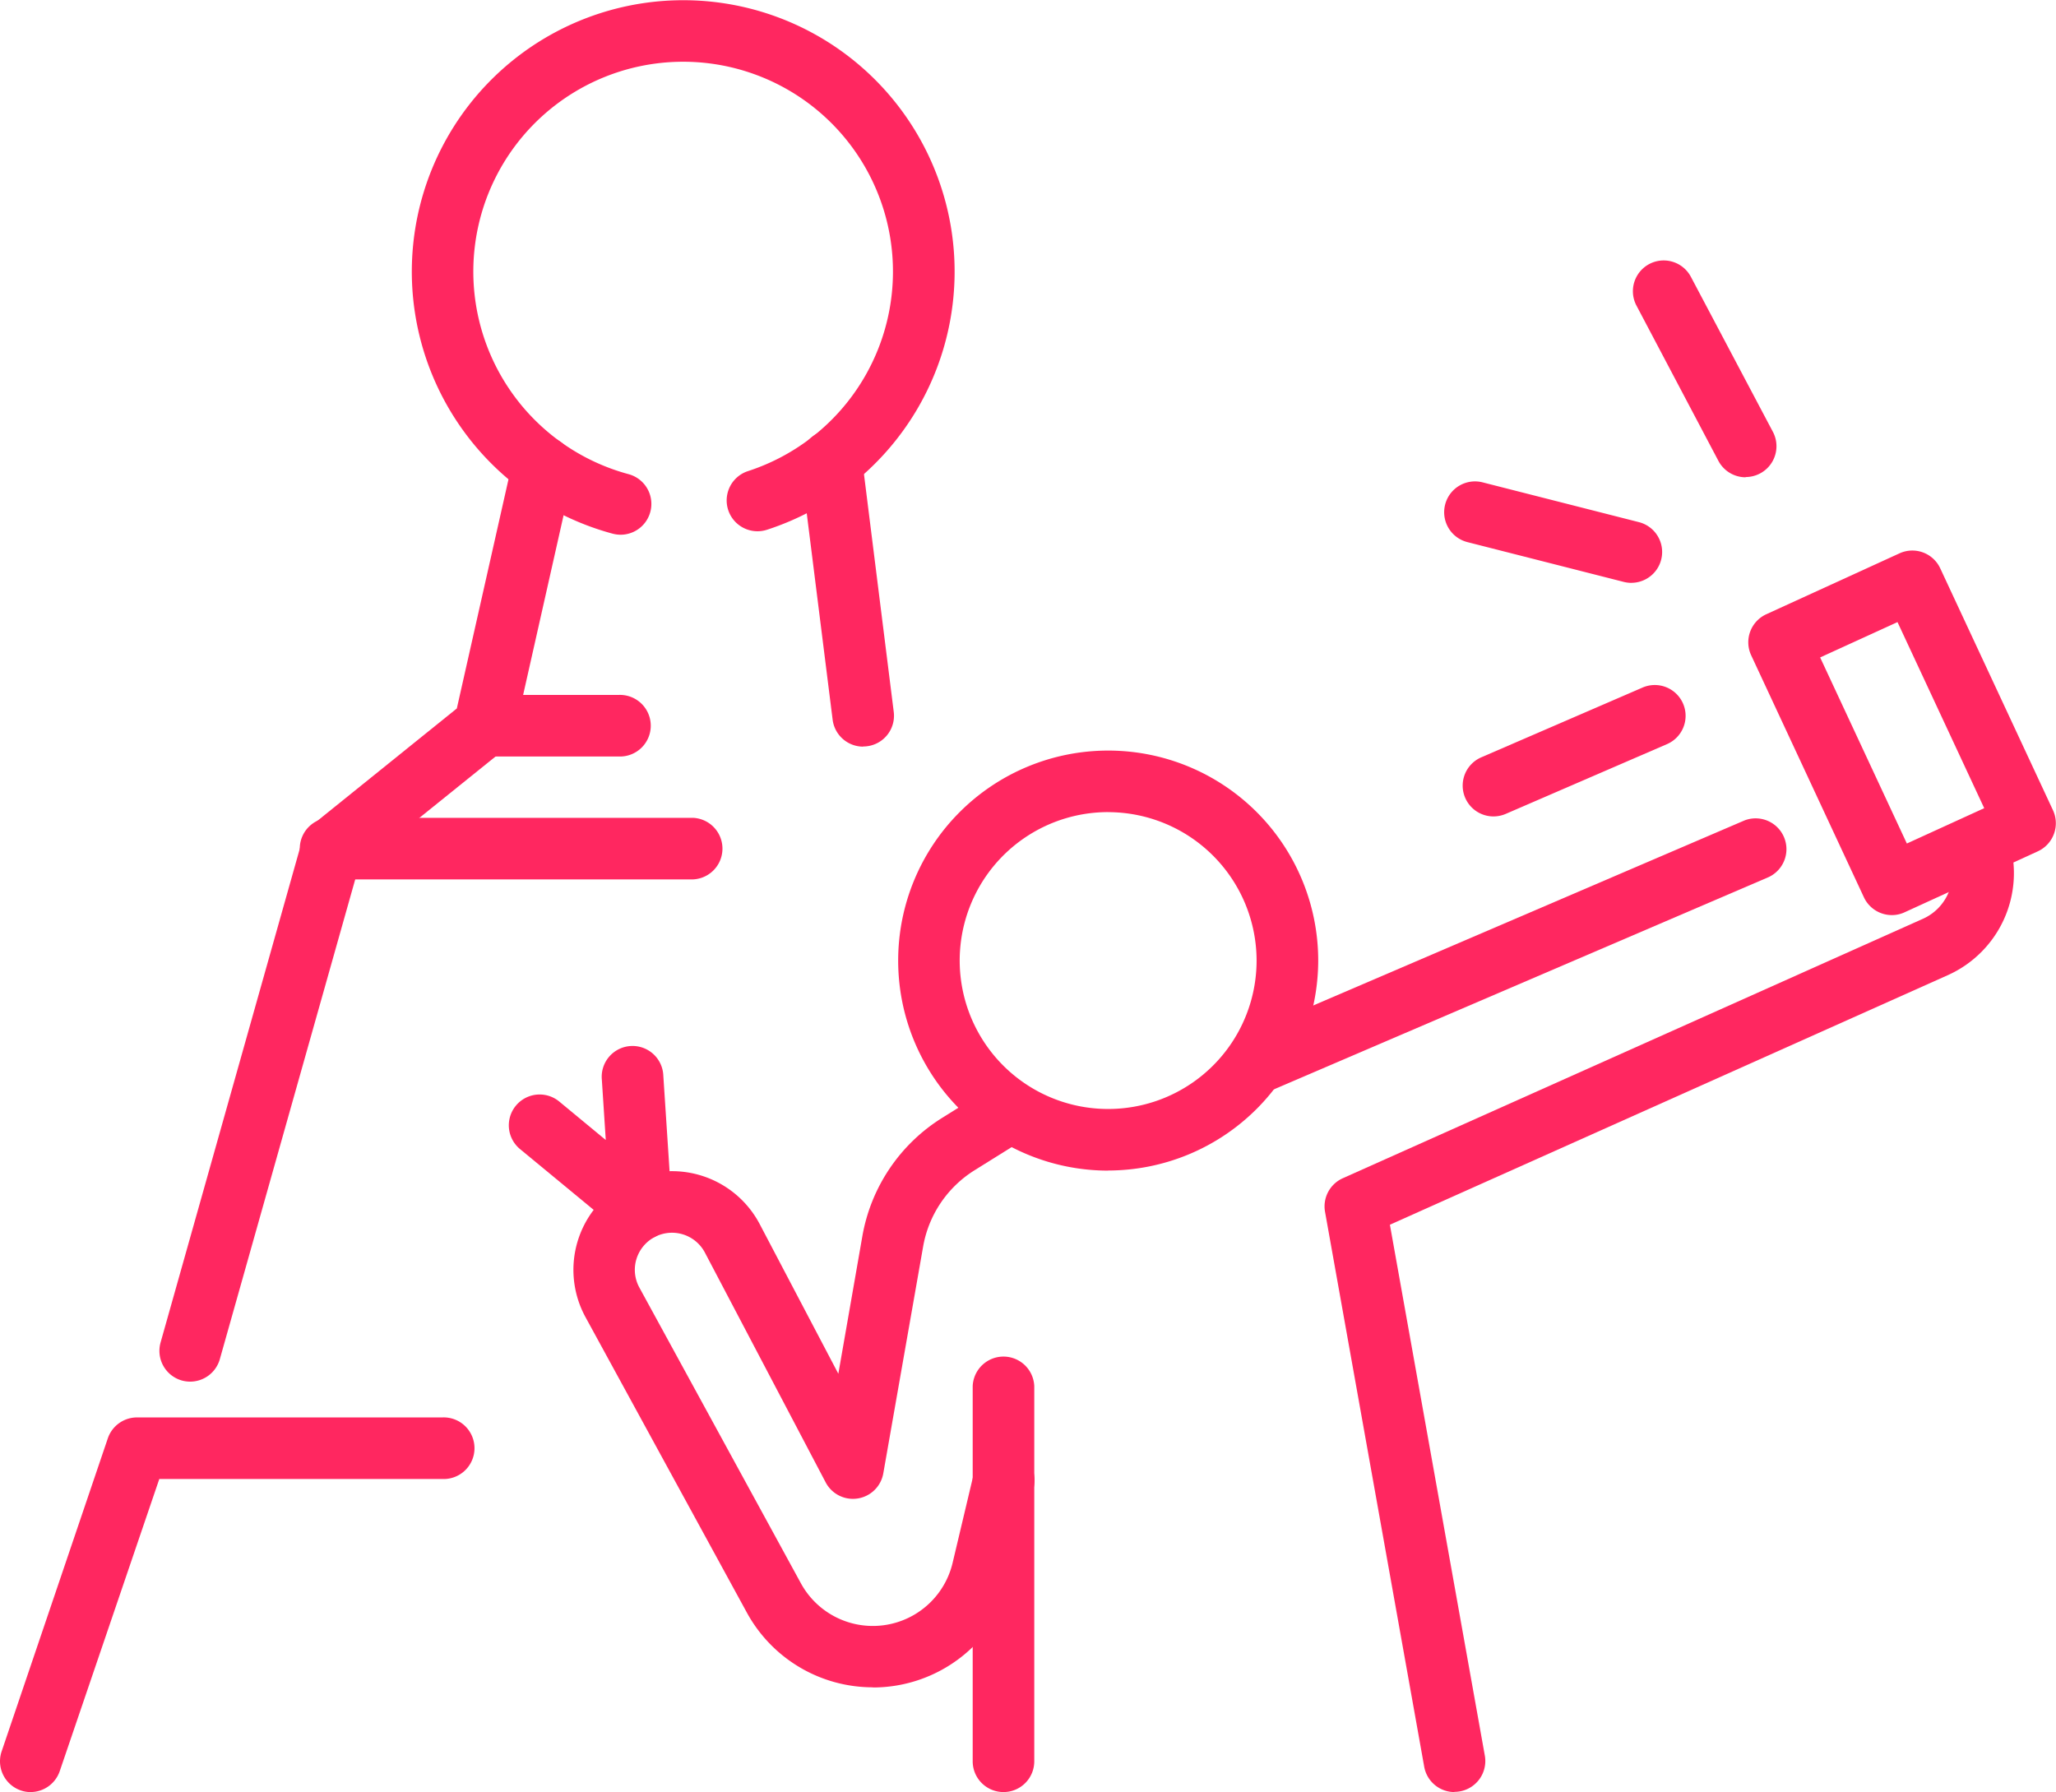
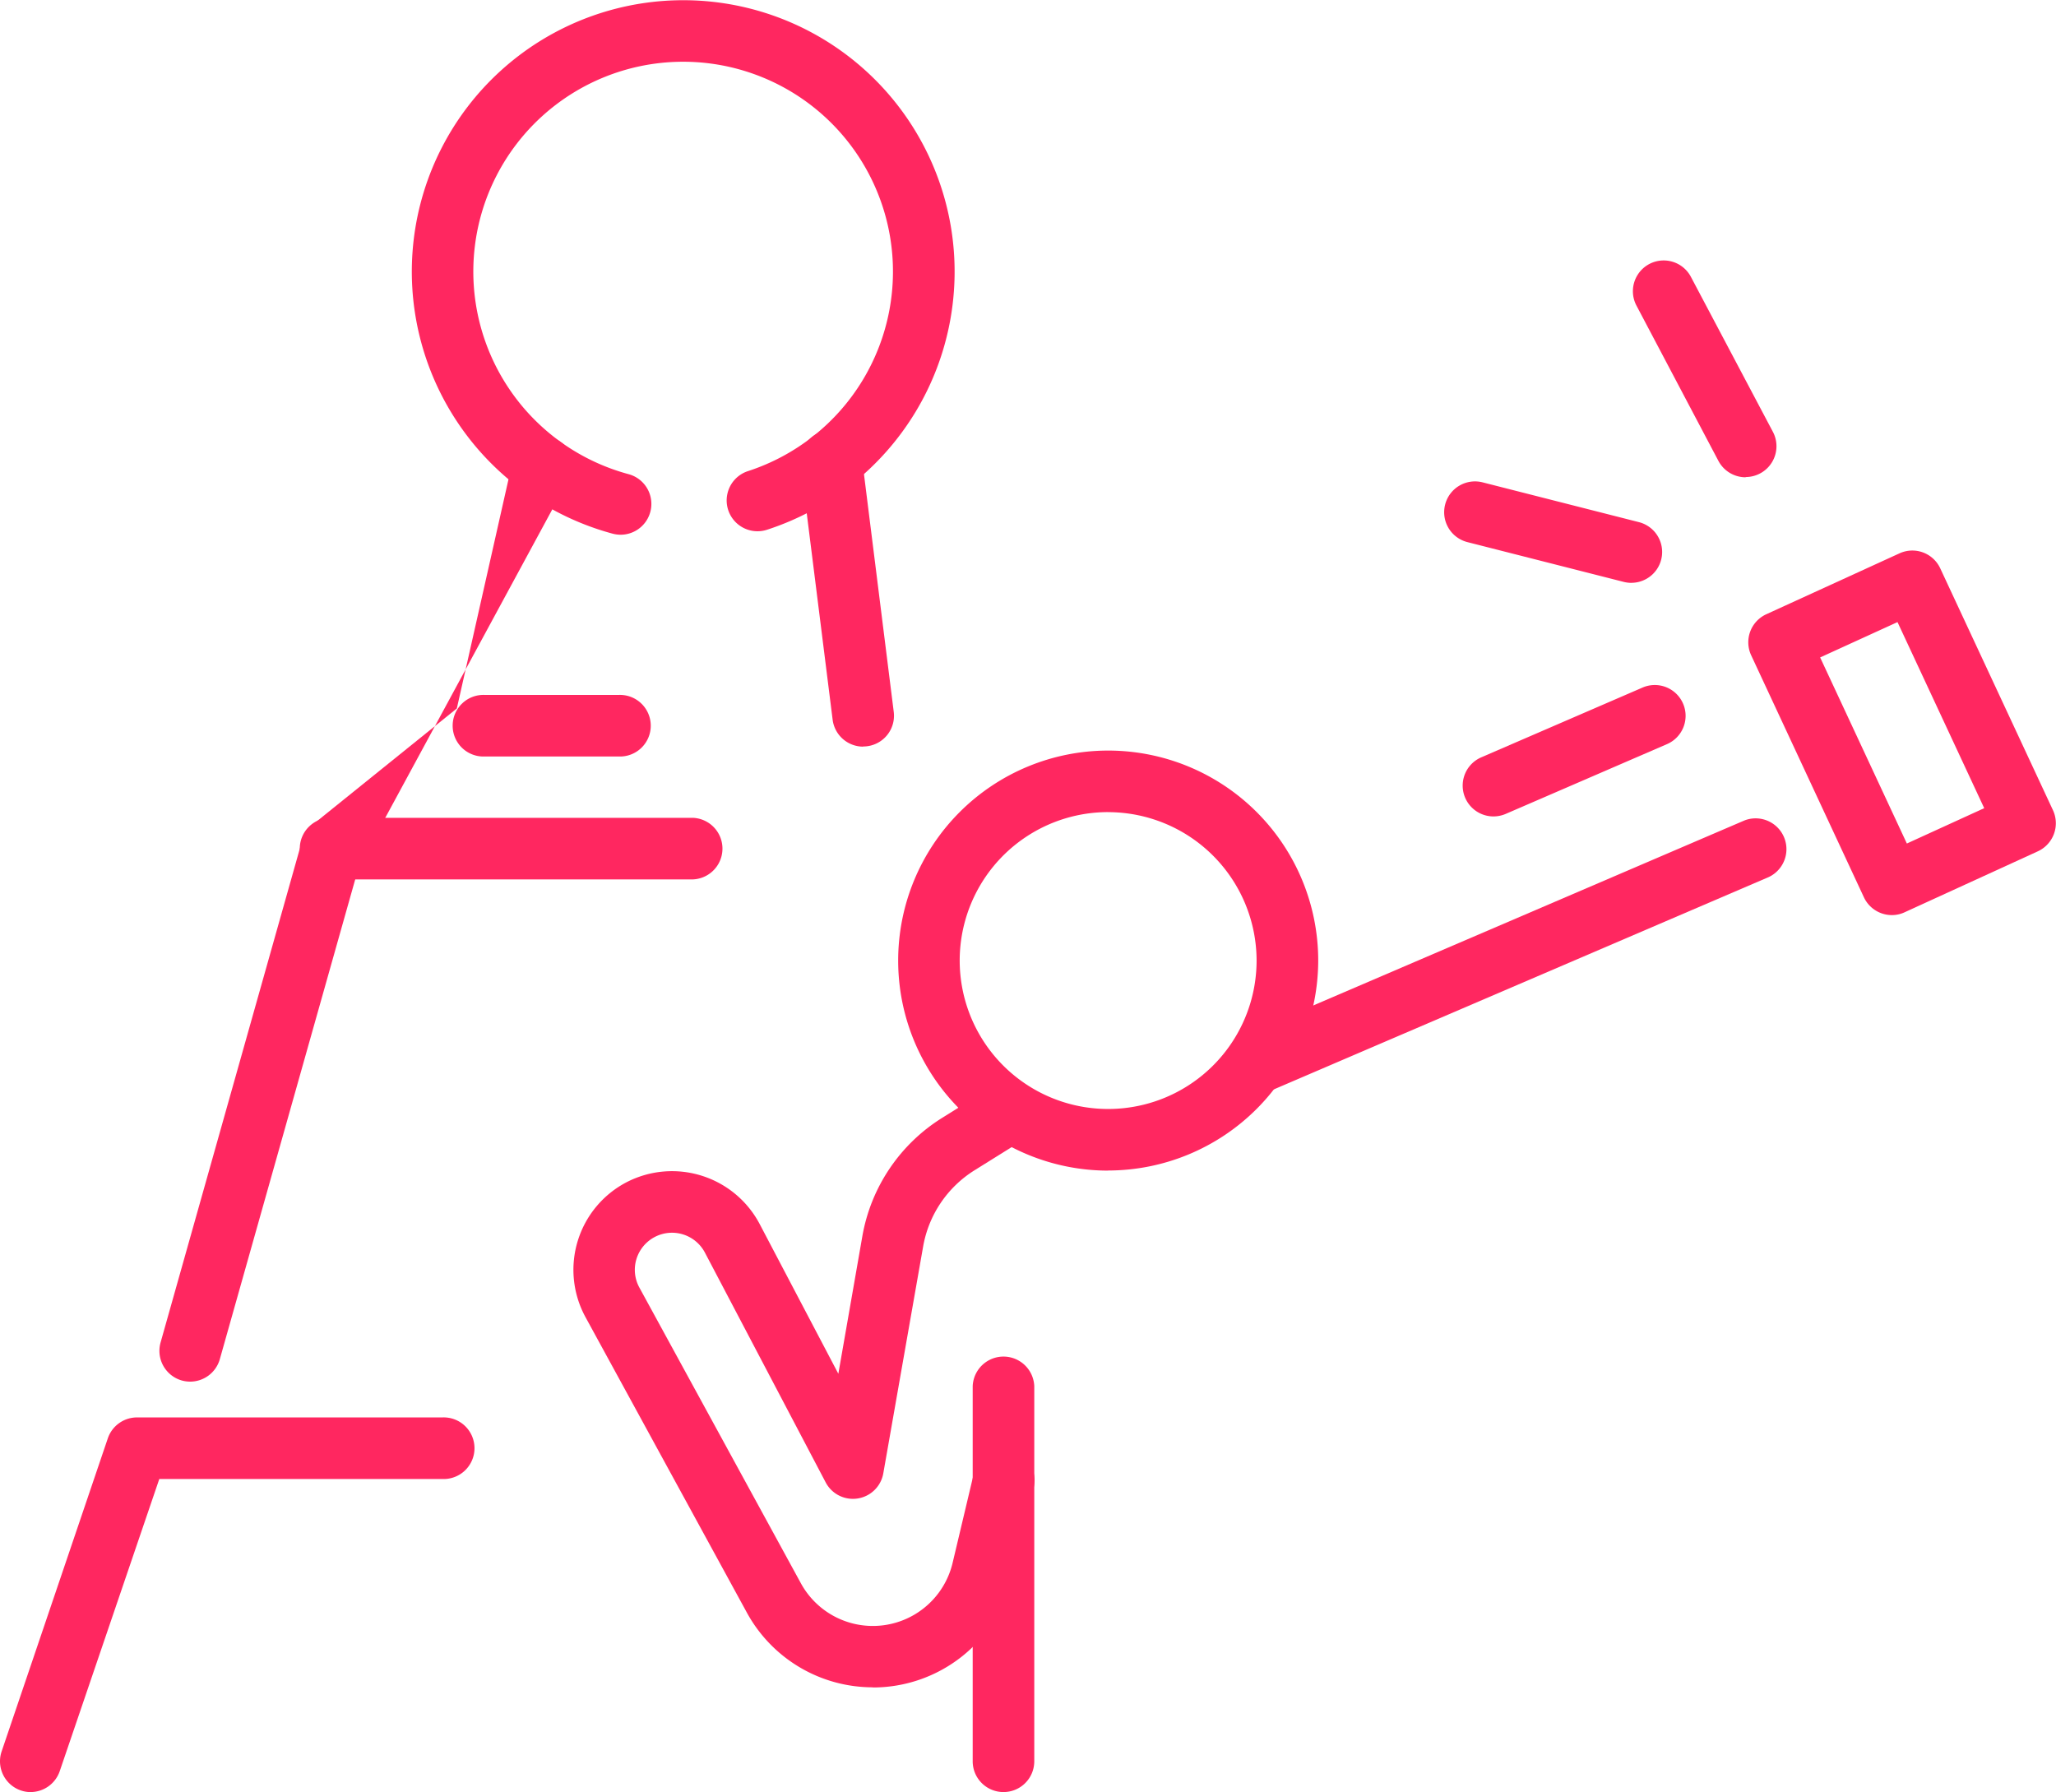
<svg xmlns="http://www.w3.org/2000/svg" width="41.302" height="36" viewBox="0 0 41.302 36">
  <defs>
    <clipPath id="clip-path">
      <rect id="長方形_1010" data-name="長方形 1010" width="41.302" height="36" fill="none" stroke="#ff2760" stroke-width="1" />
    </clipPath>
  </defs>
  <g id="グループ_1056" data-name="グループ 1056" transform="translate(0)">
    <g id="グループ_771" data-name="グループ 771" transform="translate(0 0)" clip-path="url(#clip-path)">
      <path id="パス_617" data-name="パス 617" d="M21.31,22.721A4.219,4.219,0,1,1,25.53,18.5a4.224,4.224,0,0,1-4.219,4.219m0-7.2A2.982,2.982,0,1,0,24.292,18.5,2.985,2.985,0,0,0,21.31,15.52" transform="translate(0.951 0.795)" fill="#ff2760" />
-       <path id="パス_618" data-name="パス 618" d="M27.815,35.132a.617.617,0,0,1-.608-.51L25.215,23.476a.62.62,0,0,1,.357-.675l11.657-5.213a1,1,0,0,0,.548-1.194.619.619,0,1,1,1.187-.35,2.246,2.246,0,0,1-1.228,2.673L26.518,23.735,28.425,34.4a.619.619,0,0,1-.5.718.652.652,0,0,1-.11.01" transform="translate(1.403 0.868)" fill="#ff2760" />
      <path id="パス_619" data-name="パス 619" d="M24.034,21.073a.619.619,0,0,1-.244-1.188l9.95-4.269a.619.619,0,0,1,.488,1.137l-9.95,4.269a.609.609,0,0,1-.244.051" transform="translate(1.303 0.866)" fill="#ff2760" />
      <path id="パス_620" data-name="パス 620" d="M16.93,32.747a2.883,2.883,0,0,1-2.533-1.5l-3.242-5.936a1.984,1.984,0,0,1,.835-2.716,1.99,1.99,0,0,1,2.662.842l1.582,3.011.483-2.767a3.515,3.515,0,0,1,1.6-2.372l.906-.565a.619.619,0,0,1,.655,1.05l-.906.565a2.267,2.267,0,0,0-1.035,1.535l-.8,4.555a.619.619,0,0,1-1.157.182l-2.427-4.618a.747.747,0,0,0-1.374.128.74.74,0,0,0,.059.577l3.242,5.936a1.647,1.647,0,0,0,3.05-.409l.415-1.749a.619.619,0,1,1,1.2.286l-.415,1.748a2.877,2.877,0,0,1-2.808,2.22" transform="translate(0.607 1.149)" fill="#ff2760" />
-       <path id="パス_621" data-name="パス 621" d="M12.341,23.8a.619.619,0,0,1-.394-.141L9.906,21.974a.619.619,0,0,1,.789-.954l.935.773-.079-1.214a.619.619,0,1,1,1.235-.08l.173,2.643a.618.618,0,0,1-.618.66" transform="translate(0.539 1.108)" fill="#ff2760" />
      <path id="パス_622" data-name="パス 622" d="M36.153,17.8a.62.62,0,0,1-.562-.358l-2.264-4.86a.619.619,0,0,1,.3-.824l2.679-1.225a.618.618,0,0,1,.818.3l2.265,4.86a.621.621,0,0,1-.3.824L36.41,17.743a.6.6,0,0,1-.257.057m-1.441-5.176,1.742,3.738,1.554-.71-1.742-3.738Z" transform="translate(1.852 0.583)" fill="#ff2760" />
      <path id="パス_623" data-name="パス 623" d="M28.453,15.676a.619.619,0,0,1-.246-1.187l3.236-1.4a.619.619,0,1,1,.492,1.136l-3.236,1.4a.633.633,0,0,1-.246.051" transform="translate(1.549 0.725)" fill="#ff2760" />
      <path id="パス_624" data-name="パス 624" d="M33.339,9.313a.62.62,0,0,1-.548-.33L31.145,5.864a.618.618,0,1,1,1.094-.577L33.886,8.4a.619.619,0,0,1-.547.908" transform="translate(1.729 0.275)" fill="#ff2760" />
      <path id="パス_625" data-name="パス 625" d="M31.244,11.2a.648.648,0,0,1-.154-.019l-3.143-.8a.619.619,0,0,1,.307-1.2l3.143.8a.619.619,0,0,1-.153,1.218" transform="translate(1.53 0.509)" fill="#ff2760" />
      <path id="パス_626" data-name="パス 626" d="M19.129,34.565a.618.618,0,0,1-.619-.619V26.411a.619.619,0,0,1,1.237,0v7.535a.618.618,0,0,1-.619.619" transform="translate(1.03 1.435)" fill="#ff2760" />
      <path id="パス_627" data-name="パス 627" d="M.619,34.5a.619.619,0,0,1-.586-.818l2.133-6.289a.62.62,0,0,1,.588-.42H8.888a.619.619,0,1,1,0,1.237H3.2L1.2,34.079a.62.62,0,0,1-.586.42" transform="translate(0 1.501)" fill="#ff2760" />
      <path id="パス_628" data-name="パス 628" d="M16.491,14.544A.619.619,0,0,1,15.878,14l-.642-5.118a.619.619,0,0,1,1.229-.154l.641,5.118a.617.617,0,0,1-.536.69.662.662,0,0,1-.078.005" transform="translate(0.848 0.455)" fill="#ff2760" />
-       <path id="パス_629" data-name="パス 629" d="M3.652,27.293a.626.626,0,0,1-.169-.023.619.619,0,0,1-.426-.764L5.9,16.422a.623.623,0,0,1,.208-.315l2.9-2.337,1.124-4.985a.619.619,0,0,1,1.208.272L10.17,14.253a.62.62,0,0,1-.215.346L7.039,16.948,4.247,26.842a.62.62,0,0,1-.6.451" transform="translate(0.169 0.462)" fill="#ff2760" />
+       <path id="パス_629" data-name="パス 629" d="M3.652,27.293a.626.626,0,0,1-.169-.023.619.619,0,0,1-.426-.764L5.9,16.422a.623.623,0,0,1,.208-.315l2.9-2.337,1.124-4.985a.619.619,0,0,1,1.208.272a.62.62,0,0,1-.215.346L7.039,16.948,4.247,26.842a.62.62,0,0,1-.6.451" transform="translate(0.169 0.462)" fill="#ff2760" />
      <path id="パス_630" data-name="パス 630" d="M12.032,10.742a.651.651,0,0,1-.16-.021,5.452,5.452,0,1,1,3.1-.079.619.619,0,1,1-.382-1.178,4.215,4.215,0,1,0-2.4.061.619.619,0,0,1-.159,1.217" transform="translate(0.436 0)" fill="#ff2760" />
      <path id="パス_631" data-name="パス 631" d="M13.6,16.8H6.347a.619.619,0,1,1,0-1.237H13.6a.619.619,0,0,1,0,1.237" transform="translate(0.319 0.866)" fill="#ff2760" />
      <path id="パス_632" data-name="パス 632" d="M11.948,14.461H9.256a.619.619,0,1,1,0-1.237h2.692a.619.619,0,1,1,0,1.237" transform="translate(0.481 0.736)" fill="#ff2760" />
    </g>
  </g>
</svg>